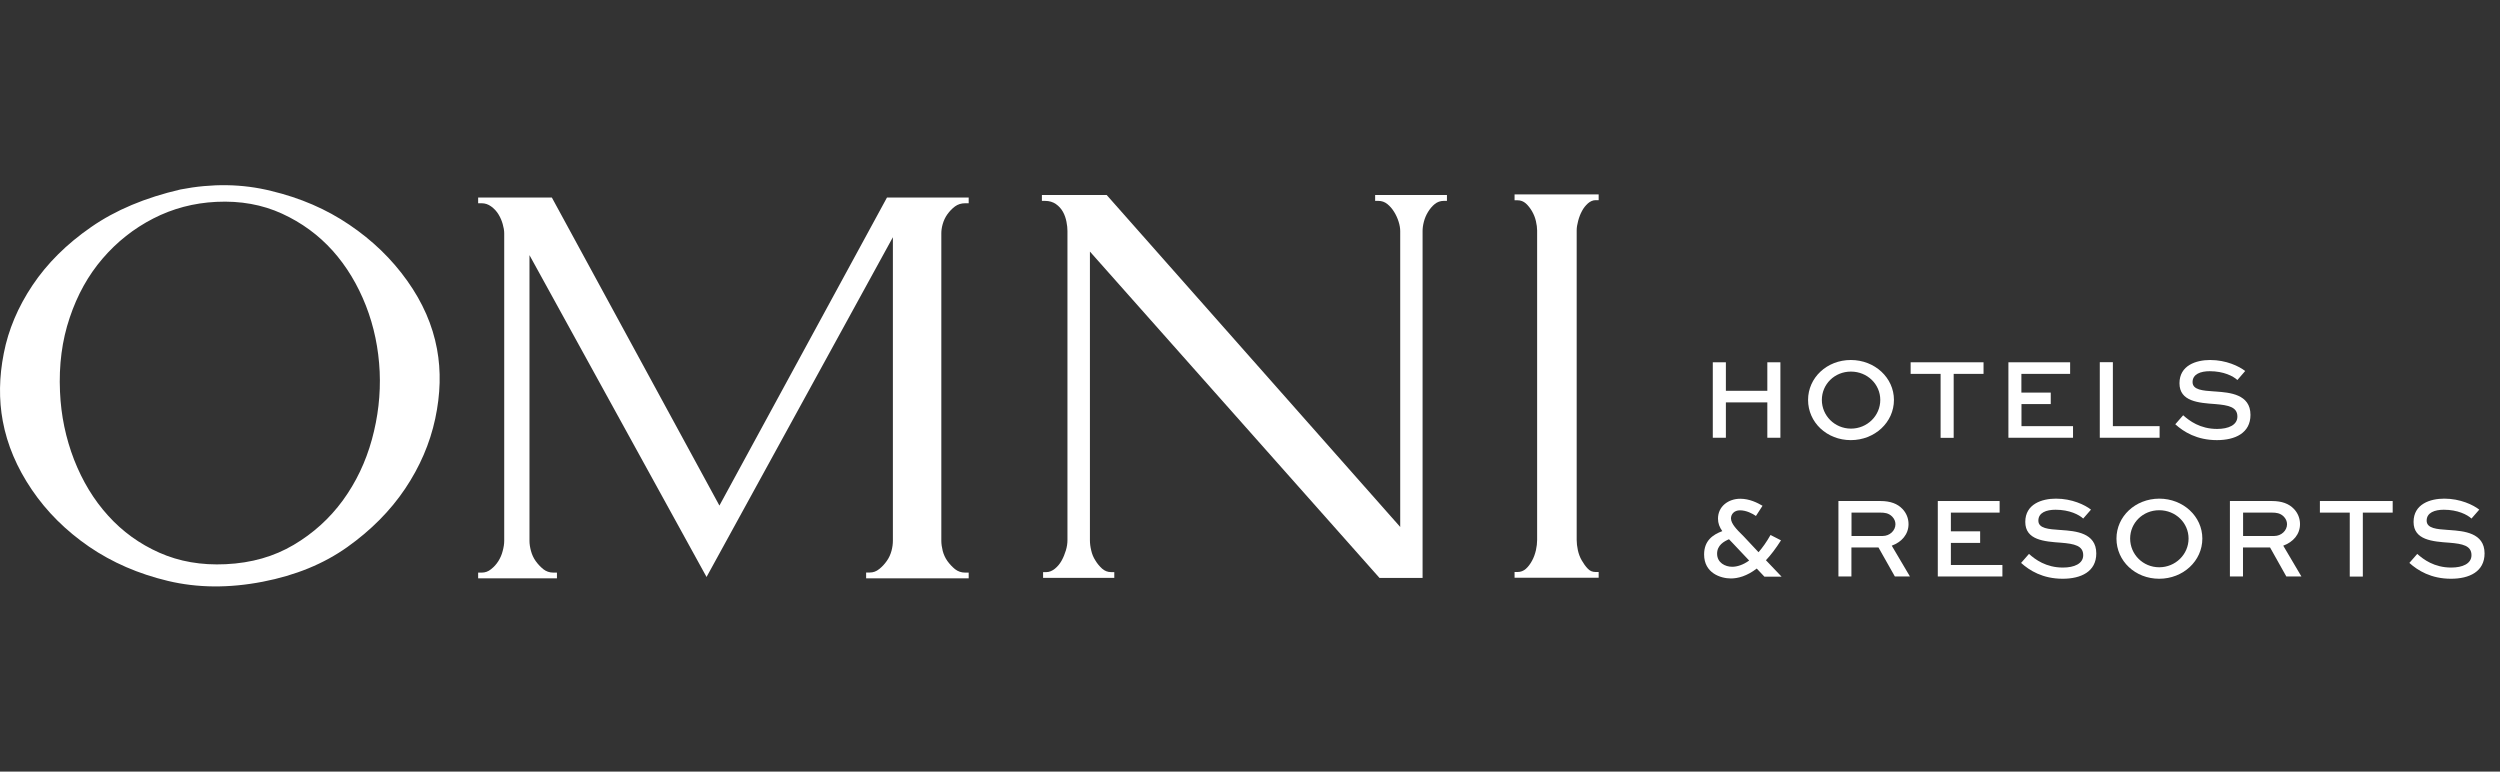
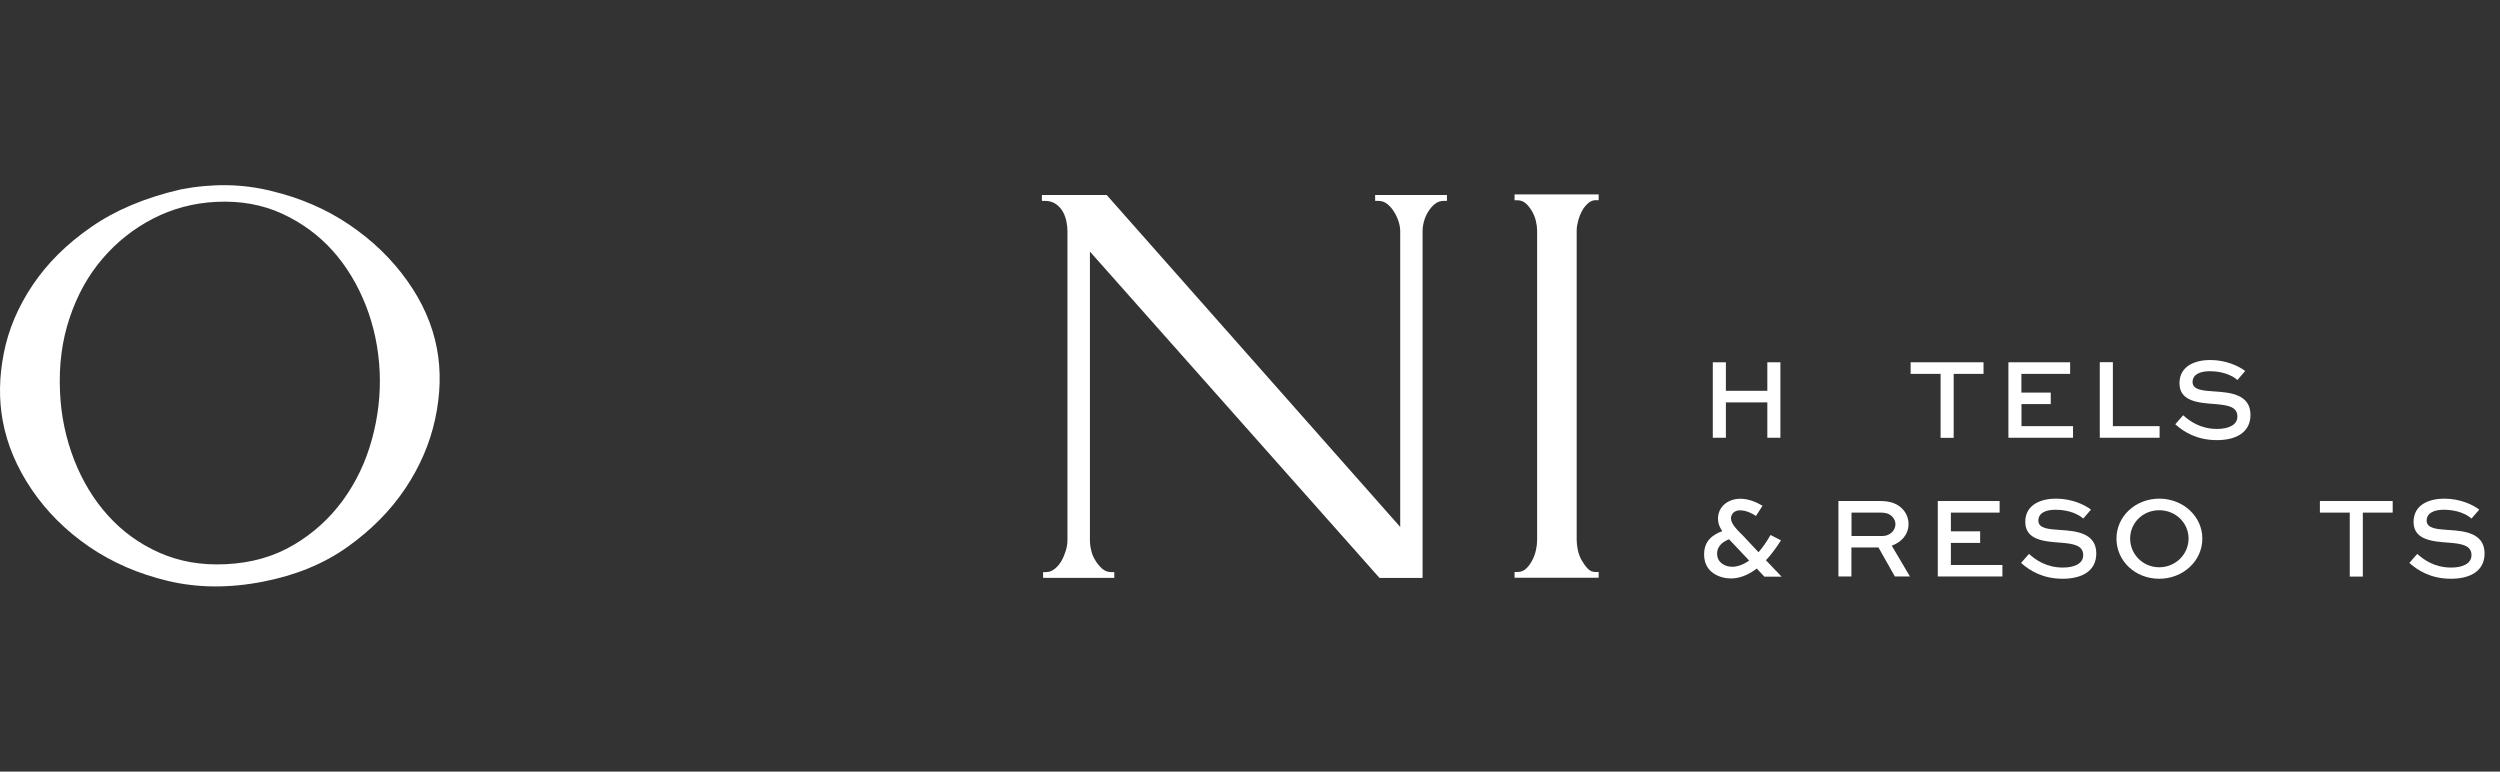
<svg xmlns="http://www.w3.org/2000/svg" width="162" height="50" viewBox="0 0 162 50" fill="none">
  <rect x="0" y="0" width="162" height="50" fill="#333333" stroke="none" />
  <path fill-rule="evenodd" clip-rule="evenodd" d="M11.693 12.278C9.421 12.805 7.486 13.613 5.901 14.717C4.315 15.814 3.053 17.072 2.108 18.483C1.164 19.895 0.542 21.365 0.245 22.898C-0.059 24.432 -0.079 25.895 0.18 27.287C0.465 28.821 1.092 30.303 2.063 31.734C3.034 33.165 4.27 34.391 5.771 35.424C7.273 36.451 8.975 37.188 10.884 37.644C12.793 38.1 14.838 38.119 17.025 37.696C19.148 37.285 20.973 36.54 22.506 35.45C24.04 34.359 25.289 33.101 26.247 31.677C27.204 30.252 27.858 28.738 28.201 27.14C28.544 25.542 28.583 24.034 28.317 22.61C28.033 21.076 27.392 19.6 26.389 18.195C25.386 16.783 24.137 15.577 22.636 14.563C21.141 13.549 19.458 12.824 17.581 12.375C15.705 11.906 13.744 11.88 11.693 12.278ZM14.63 36.56C13.045 36.637 11.615 36.386 10.327 35.815C9.039 35.244 7.933 34.442 7.007 33.415C6.075 32.389 5.344 31.176 4.801 29.79C4.263 28.398 3.953 26.928 3.888 25.388C3.81 23.662 4.017 22.064 4.516 20.588C5.008 19.112 5.719 17.835 6.651 16.751C7.577 15.673 8.67 14.807 9.932 14.159C11.194 13.51 12.56 13.151 14.016 13.08C15.582 13.003 16.999 13.26 18.274 13.844C19.549 14.428 20.642 15.23 21.555 16.244C22.461 17.258 23.179 18.451 23.71 19.805C24.241 21.166 24.532 22.59 24.603 24.085C24.668 25.555 24.499 27.024 24.098 28.481C23.697 29.938 23.069 31.253 22.215 32.427C21.361 33.595 20.299 34.558 19.031 35.308C17.763 36.059 16.3 36.483 14.63 36.56Z" fill="white" />
  <path d="M143.217 23.328C144.259 23.328 145.093 23.733 145.488 24.041L144.983 24.625C144.712 24.374 144.097 24.054 143.191 24.054C142.602 24.054 142.078 24.24 142.078 24.759C142.078 25.27 142.749 25.315 143.465 25.363L143.56 25.369L143.582 25.371C144.463 25.435 145.831 25.534 145.831 26.883C145.831 28.064 144.835 28.52 143.657 28.52C142.356 28.52 141.508 27.987 140.958 27.493L141.469 26.909C141.871 27.268 142.563 27.795 143.67 27.795C144.401 27.795 144.983 27.544 144.983 26.992C144.983 26.377 144.414 26.255 143.553 26.184C142.466 26.107 141.23 26.017 141.23 24.837C141.23 23.675 142.311 23.328 143.217 23.328Z" fill="white" />
  <path d="M136.066 28.366V23.47H136.914V27.615H139.942V28.366H136.066Z" fill="white" />
  <path d="M130.986 25.44H132.888V26.184H130.992V27.615H134.332V28.366H130.145V23.476H134.144V24.227H130.986V25.44Z" fill="white" />
  <path d="M125.751 24.227H123.809V23.476H128.533V24.227H126.598V28.372H125.751V24.227Z" fill="white" />
-   <path fill-rule="evenodd" clip-rule="evenodd" d="M119.933 28.52C118.38 28.52 117.163 27.371 117.163 25.915C117.163 24.477 118.38 23.328 119.933 23.328C121.492 23.328 122.728 24.483 122.728 25.915C122.728 27.365 121.486 28.52 119.933 28.52ZM119.939 24.079C118.878 24.079 118.056 24.901 118.056 25.915C118.056 26.928 118.878 27.769 119.939 27.775C121.001 27.775 121.842 26.935 121.842 25.915C121.842 24.901 121.007 24.079 119.939 24.079Z" fill="white" />
  <path d="M111.837 26.075V28.366H110.989V23.476H111.837V25.324H114.523V23.476H115.37V28.366H114.523V26.075H111.837Z" fill="white" />
  <path d="M158.386 32.312C159.427 32.312 160.262 32.716 160.657 33.024L160.152 33.602C159.88 33.352 159.266 33.031 158.36 33.031C157.771 33.031 157.247 33.217 157.247 33.737C157.247 34.247 157.918 34.292 158.634 34.34L158.729 34.346L158.751 34.348C159.632 34.412 161 34.512 161 35.861C161 37.048 160.003 37.503 158.826 37.503C157.525 37.503 156.677 36.971 156.127 36.477L156.638 35.893C157.04 36.252 157.738 36.778 158.839 36.778C159.57 36.778 160.152 36.528 160.152 35.976C160.152 35.36 159.583 35.238 158.722 35.168C157.635 35.091 156.399 35.001 156.399 33.82C156.399 32.659 157.48 32.312 158.386 32.312Z" fill="white" />
  <path d="M152.264 33.217H150.329V32.466H155.046V33.217H153.111V37.362H152.264V33.217Z" fill="white" />
-   <path fill-rule="evenodd" clip-rule="evenodd" d="M145.346 35.476V37.356H144.498V32.466H147.216C147.876 32.466 148.329 32.646 148.646 32.979C148.899 33.242 149.041 33.589 149.041 33.961C149.041 34.622 148.601 35.123 147.954 35.36L149.132 37.356H148.154L147.1 35.476H145.346ZM147.993 33.48C147.76 33.242 147.488 33.217 147.222 33.217H145.352V34.731H147.378C147.824 34.731 148.2 34.385 148.2 33.968C148.2 33.782 148.122 33.615 147.993 33.48Z" fill="white" />
  <path fill-rule="evenodd" clip-rule="evenodd" d="M139.916 37.503C138.363 37.503 137.147 36.355 137.147 34.898C137.147 33.467 138.363 32.319 139.916 32.312C141.476 32.312 142.712 33.467 142.712 34.898C142.712 36.348 141.469 37.503 139.916 37.503ZM139.916 33.063C138.855 33.063 138.033 33.884 138.033 34.898C138.033 35.918 138.861 36.759 139.916 36.759C140.978 36.759 141.819 35.918 141.819 34.898C141.819 33.884 140.984 33.063 139.916 33.063Z" fill="white" />
  <path d="M133.225 32.312C134.267 32.312 135.102 32.716 135.496 33.024L134.992 33.602C134.72 33.352 134.105 33.031 133.199 33.031C132.604 33.031 132.086 33.217 132.086 33.737C132.086 34.247 132.757 34.292 133.473 34.34L133.568 34.346L133.59 34.348C134.471 34.412 135.839 34.512 135.839 35.861C135.839 37.048 134.843 37.503 133.665 37.503C132.364 37.503 131.516 36.971 130.966 36.477L131.478 35.893C131.879 36.252 132.578 36.778 133.678 36.778C134.409 36.778 134.992 36.528 134.992 35.976C134.992 35.36 134.422 35.238 133.561 35.168C132.474 35.091 131.238 35.001 131.238 33.82C131.238 32.659 132.319 32.312 133.225 32.312Z" fill="white" />
  <path d="M126.417 34.43H128.313V35.18H126.417V36.611H129.756V37.356H125.569V32.466H129.575V33.217H126.417V34.43Z" fill="white" />
  <path fill-rule="evenodd" clip-rule="evenodd" d="M119.972 35.476V37.356H119.13V32.466H121.848C122.508 32.466 122.961 32.646 123.278 32.979C123.531 33.242 123.673 33.589 123.673 33.961C123.673 34.622 123.233 35.123 122.586 35.36L123.764 37.356H122.787L121.725 35.476H119.972ZM122.618 33.48C122.385 33.242 122.114 33.217 121.848 33.217H119.978V34.731H122.004C122.45 34.731 122.825 34.385 122.825 33.968C122.825 33.782 122.748 33.615 122.618 33.48Z" fill="white" />
  <path fill-rule="evenodd" clip-rule="evenodd" d="M112.769 32.319C113.371 32.319 113.882 32.582 114.212 32.774L113.785 33.435C113.565 33.281 113.164 33.069 112.749 33.069C112.381 33.069 112.167 33.313 112.167 33.595C112.167 33.943 112.594 34.364 112.861 34.627C112.92 34.685 112.971 34.736 113.008 34.776L113.953 35.784C114.212 35.488 114.471 35.123 114.73 34.667L115.409 35.014C115.073 35.54 114.749 35.97 114.432 36.303L115.448 37.369H114.335L113.837 36.842C113.202 37.33 112.62 37.484 112.161 37.484C111.501 37.484 110.426 37.138 110.426 35.931C110.426 35.033 110.989 34.648 111.604 34.417C111.423 34.16 111.326 33.91 111.326 33.608C111.326 32.813 111.999 32.319 112.769 32.319ZM113.345 36.323L112.296 35.212L112.038 34.943C111.714 35.084 111.268 35.328 111.268 35.88C111.268 36.464 111.792 36.727 112.245 36.727C112.562 36.727 112.944 36.611 113.345 36.323Z" fill="white" />
-   <path d="M56.364 37.099H56.125V37.477H62.771V37.105H62.538C62.292 37.105 62.072 37.028 61.884 36.881C61.697 36.727 61.535 36.553 61.392 36.355C61.25 36.156 61.153 35.938 61.088 35.7C61.03 35.463 60.998 35.245 60.998 35.046V15.115C60.998 14.942 61.024 14.743 61.088 14.518C61.153 14.293 61.25 14.082 61.392 13.883C61.535 13.684 61.697 13.517 61.884 13.376C62.072 13.241 62.286 13.171 62.538 13.171H62.771V12.798H57.477L46.618 32.761L35.759 12.798H30.984V13.171H31.216C31.437 13.171 31.637 13.241 31.825 13.376C32.019 13.517 32.174 13.684 32.297 13.883C32.42 14.082 32.511 14.293 32.575 14.518C32.64 14.743 32.673 14.942 32.673 15.115V35.046C32.673 35.245 32.64 35.463 32.575 35.7C32.517 35.938 32.42 36.156 32.297 36.355C32.168 36.56 32.013 36.733 31.825 36.881C31.637 37.035 31.437 37.105 31.216 37.105H30.984V37.477H36.09V37.105H35.856C35.604 37.105 35.391 37.028 35.203 36.881C35.015 36.727 34.853 36.553 34.711 36.355C34.569 36.156 34.472 35.938 34.407 35.7C34.342 35.463 34.31 35.245 34.31 35.046V16.533L45.784 37.388L57.859 15.371V35.039C57.859 35.238 57.833 35.456 57.769 35.694C57.704 35.931 57.607 36.149 57.464 36.348C57.322 36.553 57.16 36.727 56.973 36.874C56.785 37.028 56.584 37.099 56.364 37.099Z" fill="white" />
  <path d="M71.999 37.073H72.206V37.446H67.592V37.073H67.799C67.993 37.073 68.181 36.996 68.362 36.849C68.543 36.701 68.686 36.521 68.796 36.322C68.906 36.124 68.996 35.905 69.068 35.668C69.139 35.431 69.171 35.212 69.171 35.007V14.967C69.171 14.794 69.152 14.589 69.106 14.364C69.061 14.139 68.99 13.928 68.88 13.729C68.77 13.53 68.615 13.357 68.421 13.222C68.226 13.087 67.993 13.017 67.715 13.017H67.515V12.638H71.715L90.734 34.147V14.967C90.734 14.794 90.701 14.589 90.63 14.364C90.559 14.139 90.462 13.928 90.339 13.729C90.216 13.53 90.067 13.357 89.899 13.222C89.731 13.087 89.537 13.017 89.317 13.017H89.109V12.638H93.762V13.017H93.555C93.335 13.017 93.141 13.087 92.973 13.222C92.805 13.357 92.662 13.53 92.539 13.729C92.416 13.928 92.326 14.139 92.268 14.364C92.209 14.589 92.183 14.794 92.183 14.967V37.452H89.394L70.627 16.302V35.007C70.627 35.212 70.653 35.431 70.711 35.668C70.763 35.905 70.854 36.124 70.983 36.322C71.106 36.528 71.255 36.701 71.417 36.849C71.585 36.996 71.779 37.073 71.999 37.073Z" fill="white" />
  <path d="M103.593 12.599H98.144V12.978H98.338C98.545 12.978 98.72 13.048 98.875 13.183C99.024 13.318 99.16 13.491 99.276 13.69C99.393 13.895 99.477 14.107 99.528 14.332C99.58 14.556 99.606 14.761 99.606 14.935V34.994C99.606 35.199 99.58 35.417 99.528 35.655C99.47 35.899 99.393 36.123 99.276 36.335C99.16 36.547 99.03 36.726 98.875 36.861C98.72 36.996 98.545 37.066 98.338 37.066H98.144V37.439H103.593V37.066H103.398C103.191 37.066 103.023 36.996 102.881 36.842C102.738 36.694 102.615 36.515 102.499 36.316C102.382 36.117 102.298 35.892 102.246 35.655C102.195 35.417 102.169 35.193 102.169 34.994V14.928C102.169 14.749 102.201 14.543 102.266 14.306C102.331 14.062 102.415 13.85 102.518 13.664C102.615 13.478 102.745 13.318 102.9 13.177C103.055 13.042 103.224 12.971 103.398 12.971H103.593V12.599Z" fill="white" />
</svg>